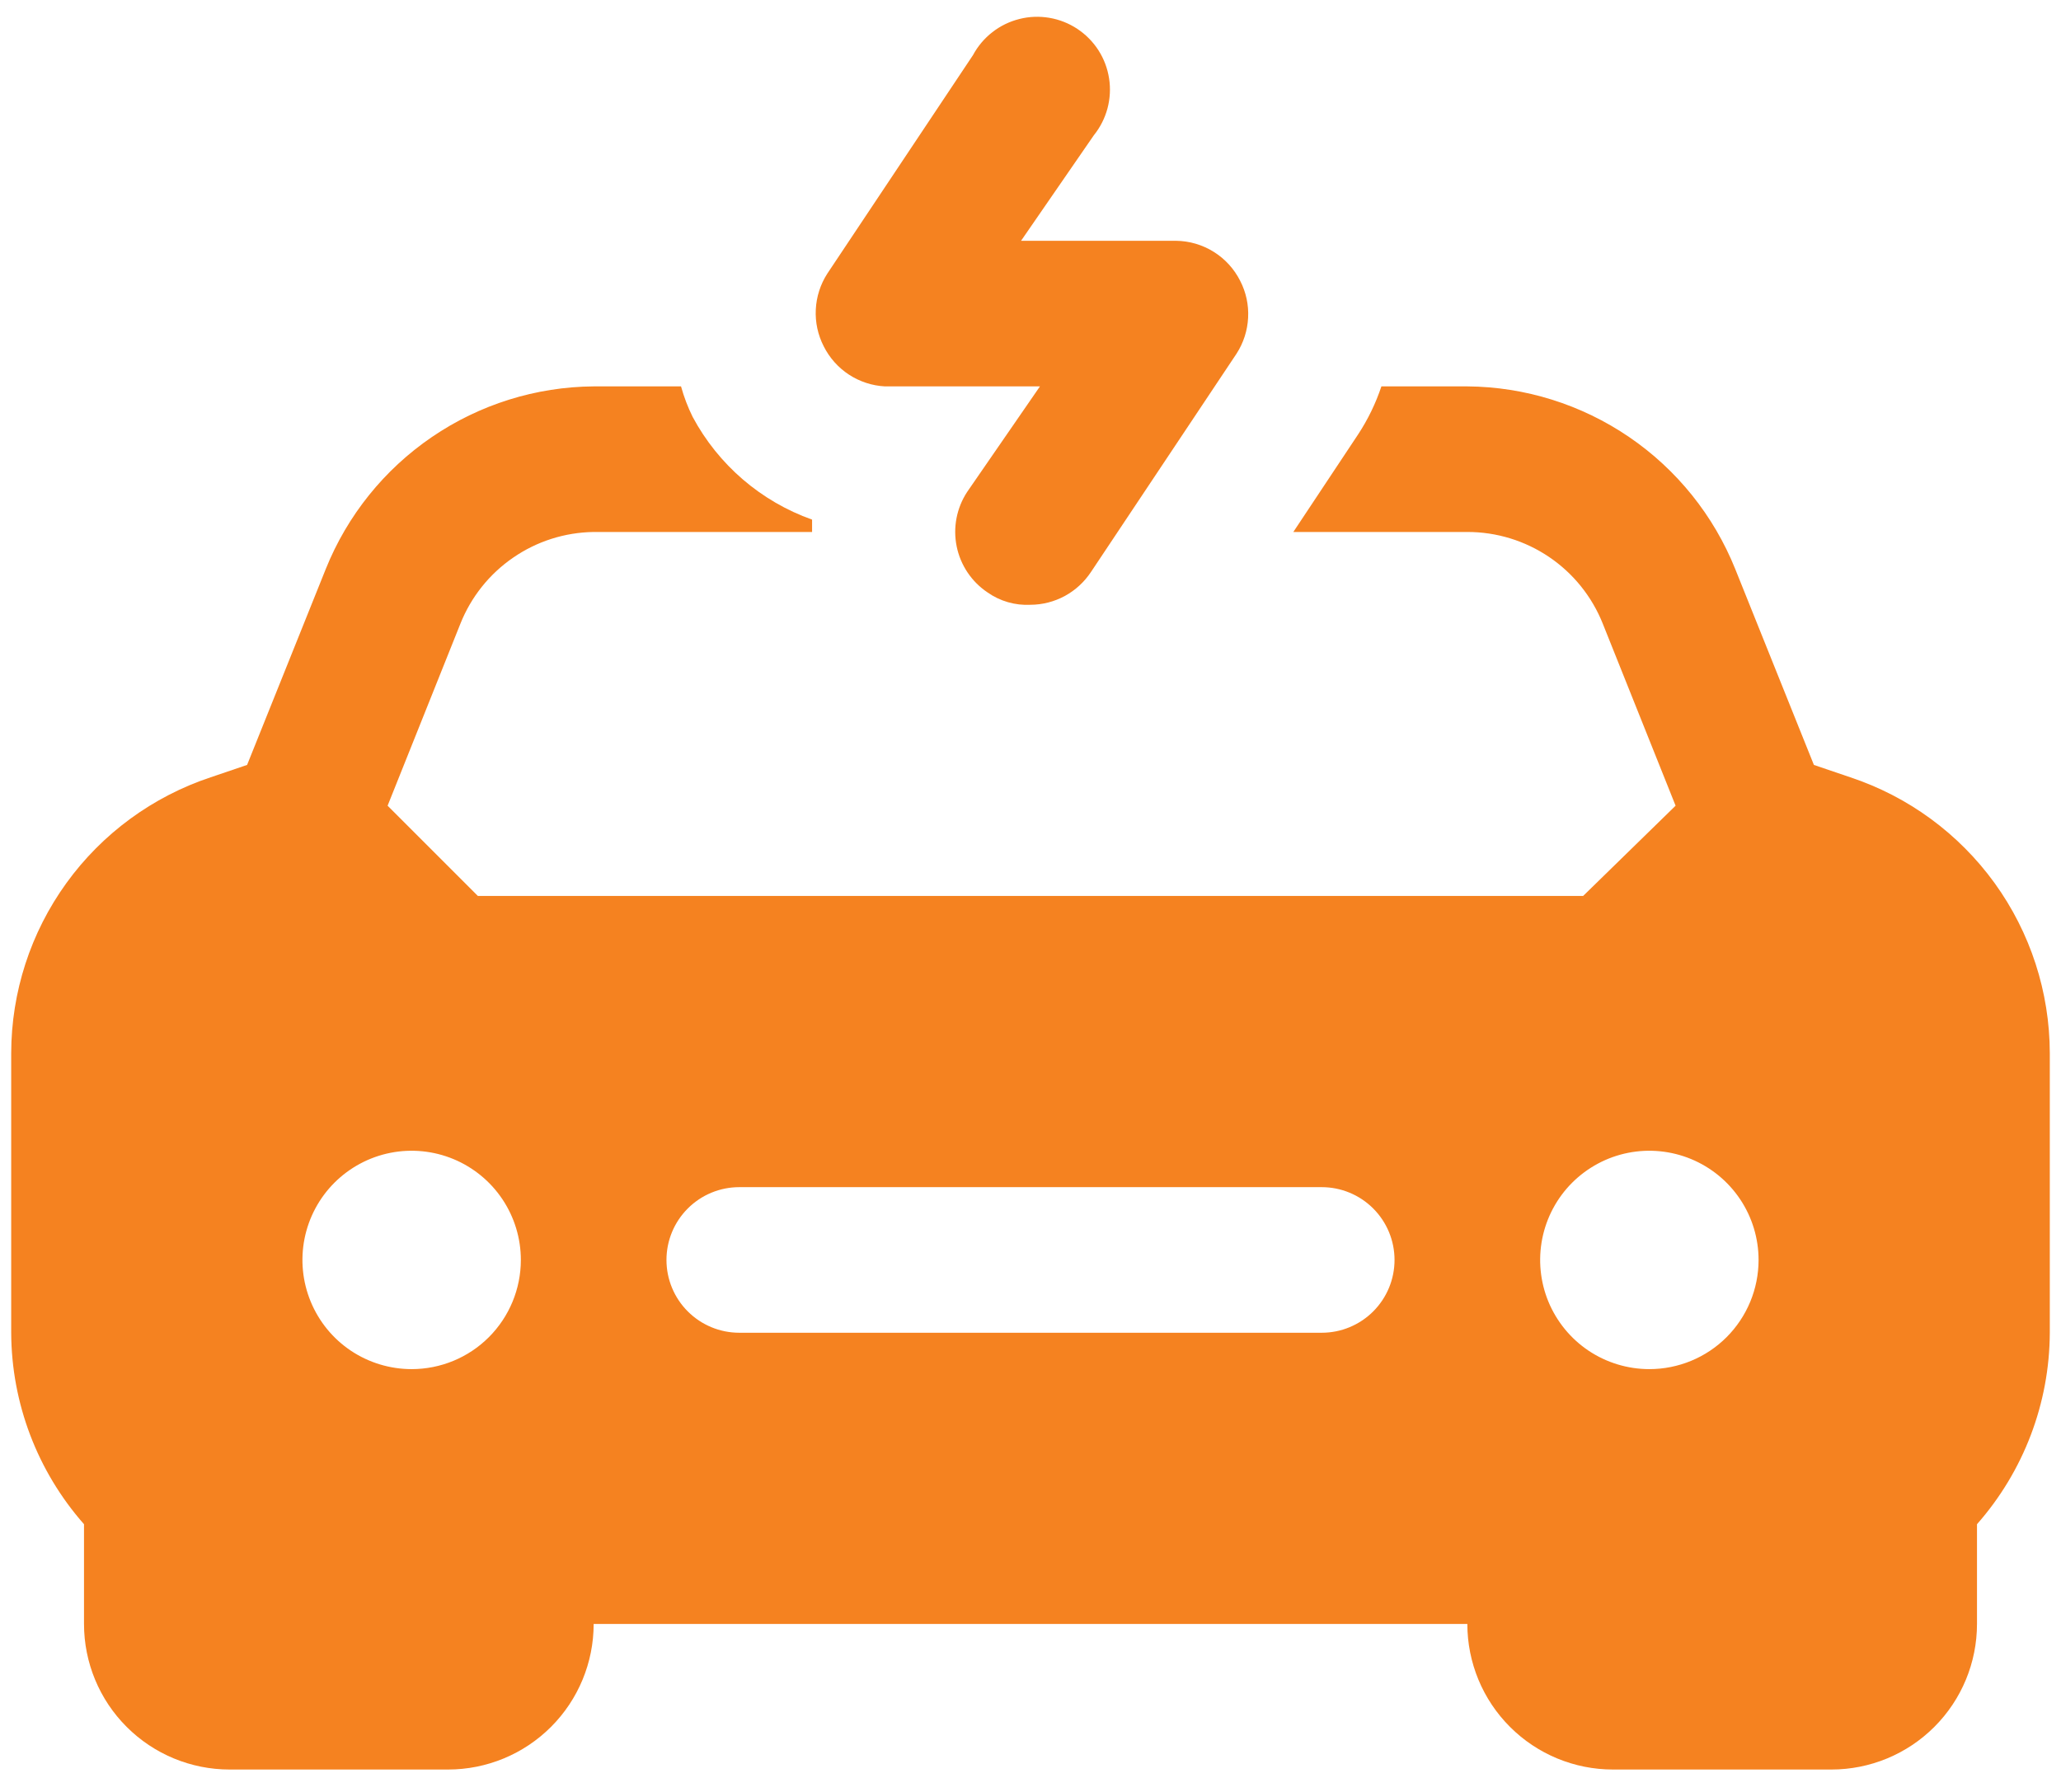
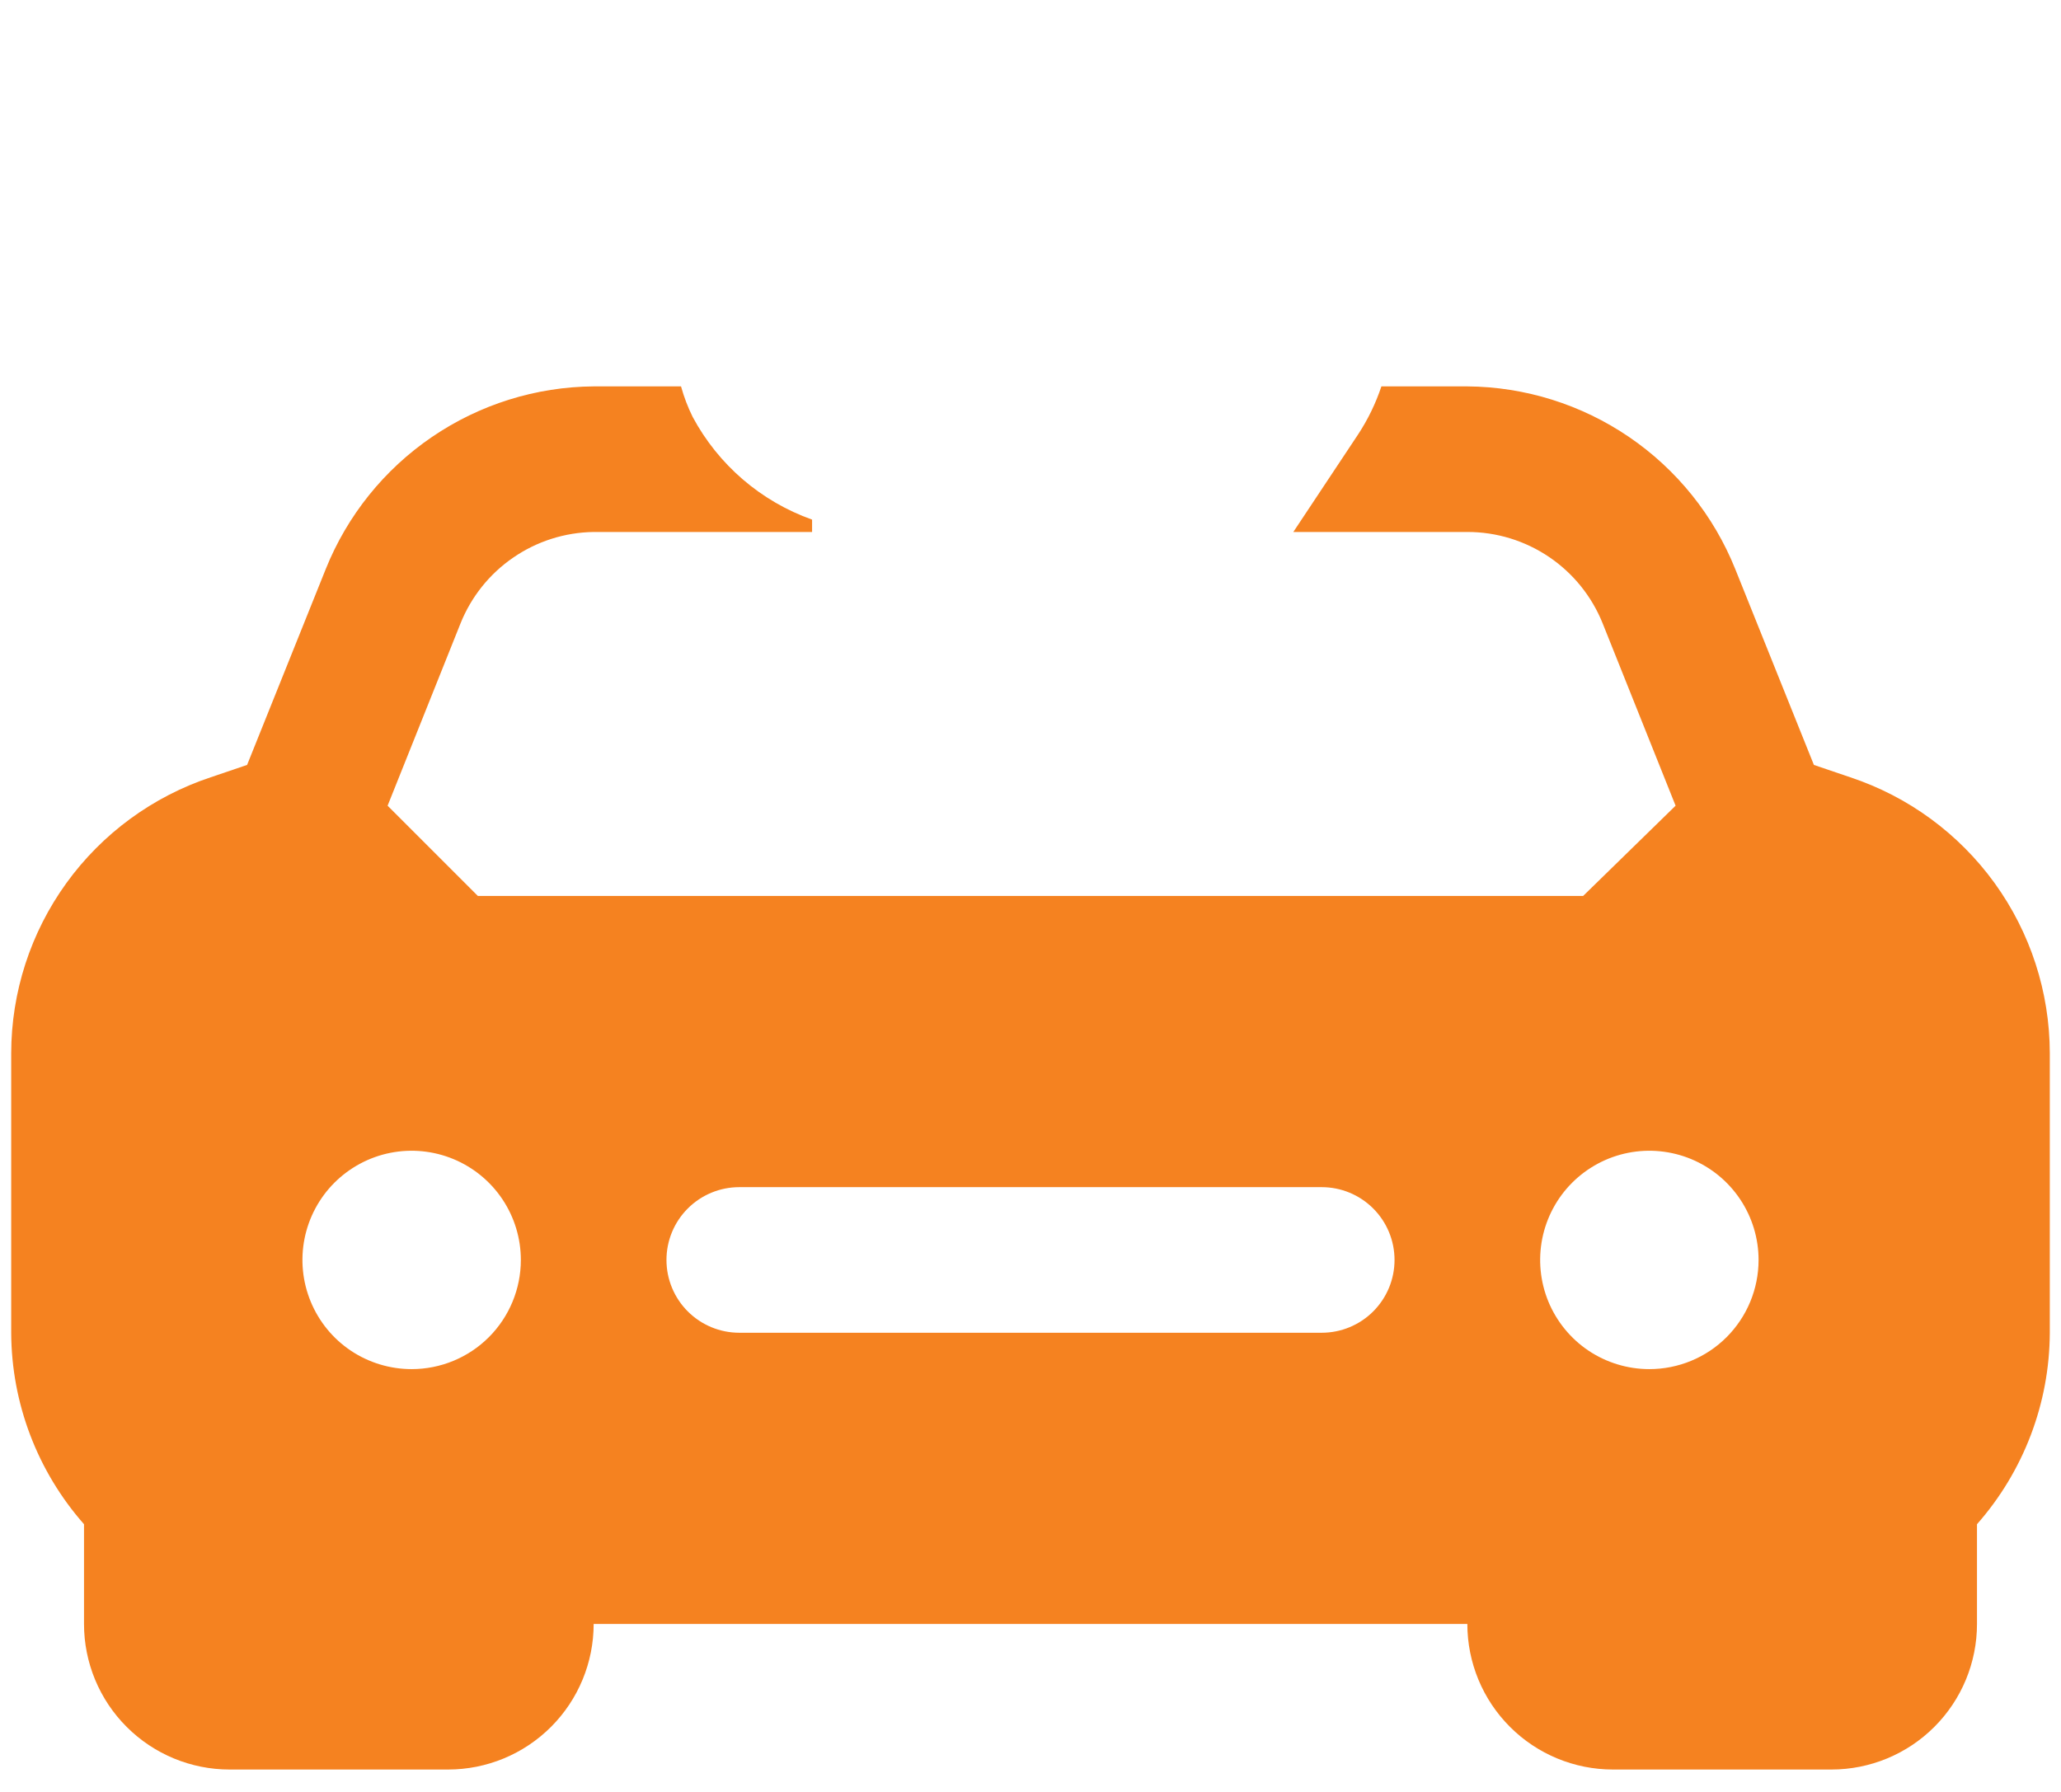
<svg xmlns="http://www.w3.org/2000/svg" width="46" height="40" viewBox="0 0 46 40" fill="none">
-   <path d="M19.75 8.625H23.211L21.586 10.981C21.351 11.339 21.267 11.776 21.352 12.196C21.437 12.616 21.685 12.986 22.041 13.224C22.321 13.421 22.659 13.518 23 13.5C23.268 13.499 23.531 13.431 23.766 13.304C24.001 13.176 24.201 12.992 24.349 12.769L27.599 7.894C27.754 7.654 27.843 7.377 27.857 7.092C27.872 6.807 27.811 6.523 27.68 6.269C27.546 6.003 27.342 5.779 27.09 5.622C26.838 5.464 26.547 5.379 26.25 5.375H22.789L24.414 3.019C24.556 2.843 24.659 2.639 24.718 2.421C24.776 2.202 24.789 1.974 24.754 1.751C24.719 1.527 24.639 1.313 24.517 1.123C24.395 0.933 24.234 0.77 24.046 0.645C23.857 0.52 23.645 0.436 23.422 0.398C23.199 0.36 22.971 0.368 22.752 0.424C22.532 0.479 22.327 0.579 22.149 0.718C21.97 0.857 21.823 1.032 21.716 1.231L18.466 6.106C18.311 6.346 18.222 6.623 18.208 6.908C18.193 7.193 18.255 7.477 18.385 7.731C18.514 7.987 18.707 8.205 18.947 8.362C19.187 8.519 19.464 8.61 19.75 8.625Z" fill="#F58220" />
  <path d="M41.297 17.351L40.485 17.075L38.73 12.704C38.25 11.508 37.425 10.481 36.36 9.755C35.295 9.029 34.039 8.635 32.75 8.625H30.832C30.706 9.003 30.531 9.364 30.312 9.697L28.866 11.875H32.75C33.401 11.874 34.037 12.069 34.576 12.434C35.115 12.799 35.532 13.318 35.773 13.922L37.398 17.985L35.334 20H10.666L8.651 17.985L10.276 13.922C10.514 13.325 10.923 12.812 11.453 12.448C11.982 12.083 12.607 11.884 13.25 11.875H18.125C18.125 11.777 18.125 11.696 18.125 11.599C16.983 11.193 16.033 10.376 15.46 9.307C15.352 9.089 15.265 8.86 15.2 8.625H13.25C11.961 8.635 10.704 9.029 9.64 9.755C8.575 10.481 7.75 11.508 7.27 12.704L5.515 17.075L4.702 17.351C3.408 17.781 2.281 18.607 1.482 19.712C0.683 20.817 0.252 22.146 0.25 23.51V29.75C0.256 31.324 0.834 32.843 1.875 34.024V36.25C1.875 37.112 2.217 37.939 2.827 38.548C3.436 39.158 4.263 39.5 5.125 39.5H10C10.862 39.5 11.689 39.158 12.298 38.548C12.908 37.939 13.25 37.112 13.25 36.25H32.75C32.75 37.112 33.092 37.939 33.702 38.548C34.311 39.158 35.138 39.5 36 39.5H40.875C41.737 39.5 42.564 39.158 43.173 38.548C43.783 37.939 44.125 37.112 44.125 36.25V34.024C45.166 32.843 45.744 31.324 45.75 29.75V23.51C45.748 22.146 45.317 20.817 44.518 19.712C43.718 18.607 42.592 17.781 41.297 17.351ZM9.188 30.562C8.705 30.562 8.234 30.419 7.833 30.152C7.432 29.884 7.12 29.503 6.936 29.058C6.751 28.612 6.703 28.122 6.797 27.649C6.891 27.177 7.123 26.742 7.464 26.401C7.805 26.061 8.239 25.828 8.712 25.734C9.185 25.64 9.675 25.689 10.12 25.873C10.566 26.058 10.946 26.37 11.214 26.771C11.482 27.172 11.625 27.643 11.625 28.125C11.625 28.771 11.368 29.392 10.911 29.849C10.454 30.306 9.834 30.562 9.188 30.562ZM29.5 29.75H16.5C16.069 29.75 15.656 29.579 15.351 29.274C15.046 28.969 14.875 28.556 14.875 28.125C14.875 27.694 15.046 27.281 15.351 26.976C15.656 26.671 16.069 26.5 16.5 26.5H29.5C29.931 26.5 30.344 26.671 30.649 26.976C30.954 27.281 31.125 27.694 31.125 28.125C31.125 28.556 30.954 28.969 30.649 29.274C30.344 29.579 29.931 29.75 29.5 29.75ZM36.812 30.562C36.33 30.562 35.859 30.419 35.458 30.152C35.057 29.884 34.745 29.503 34.56 29.058C34.376 28.612 34.328 28.122 34.422 27.649C34.516 27.177 34.748 26.742 35.089 26.401C35.43 26.061 35.864 25.828 36.337 25.734C36.81 25.64 37.3 25.689 37.745 25.873C38.191 26.058 38.571 26.37 38.839 26.771C39.107 27.172 39.25 27.643 39.25 28.125C39.25 28.771 38.993 29.392 38.536 29.849C38.079 30.306 37.459 30.562 36.812 30.562Z" fill="#F58220" />
</svg>